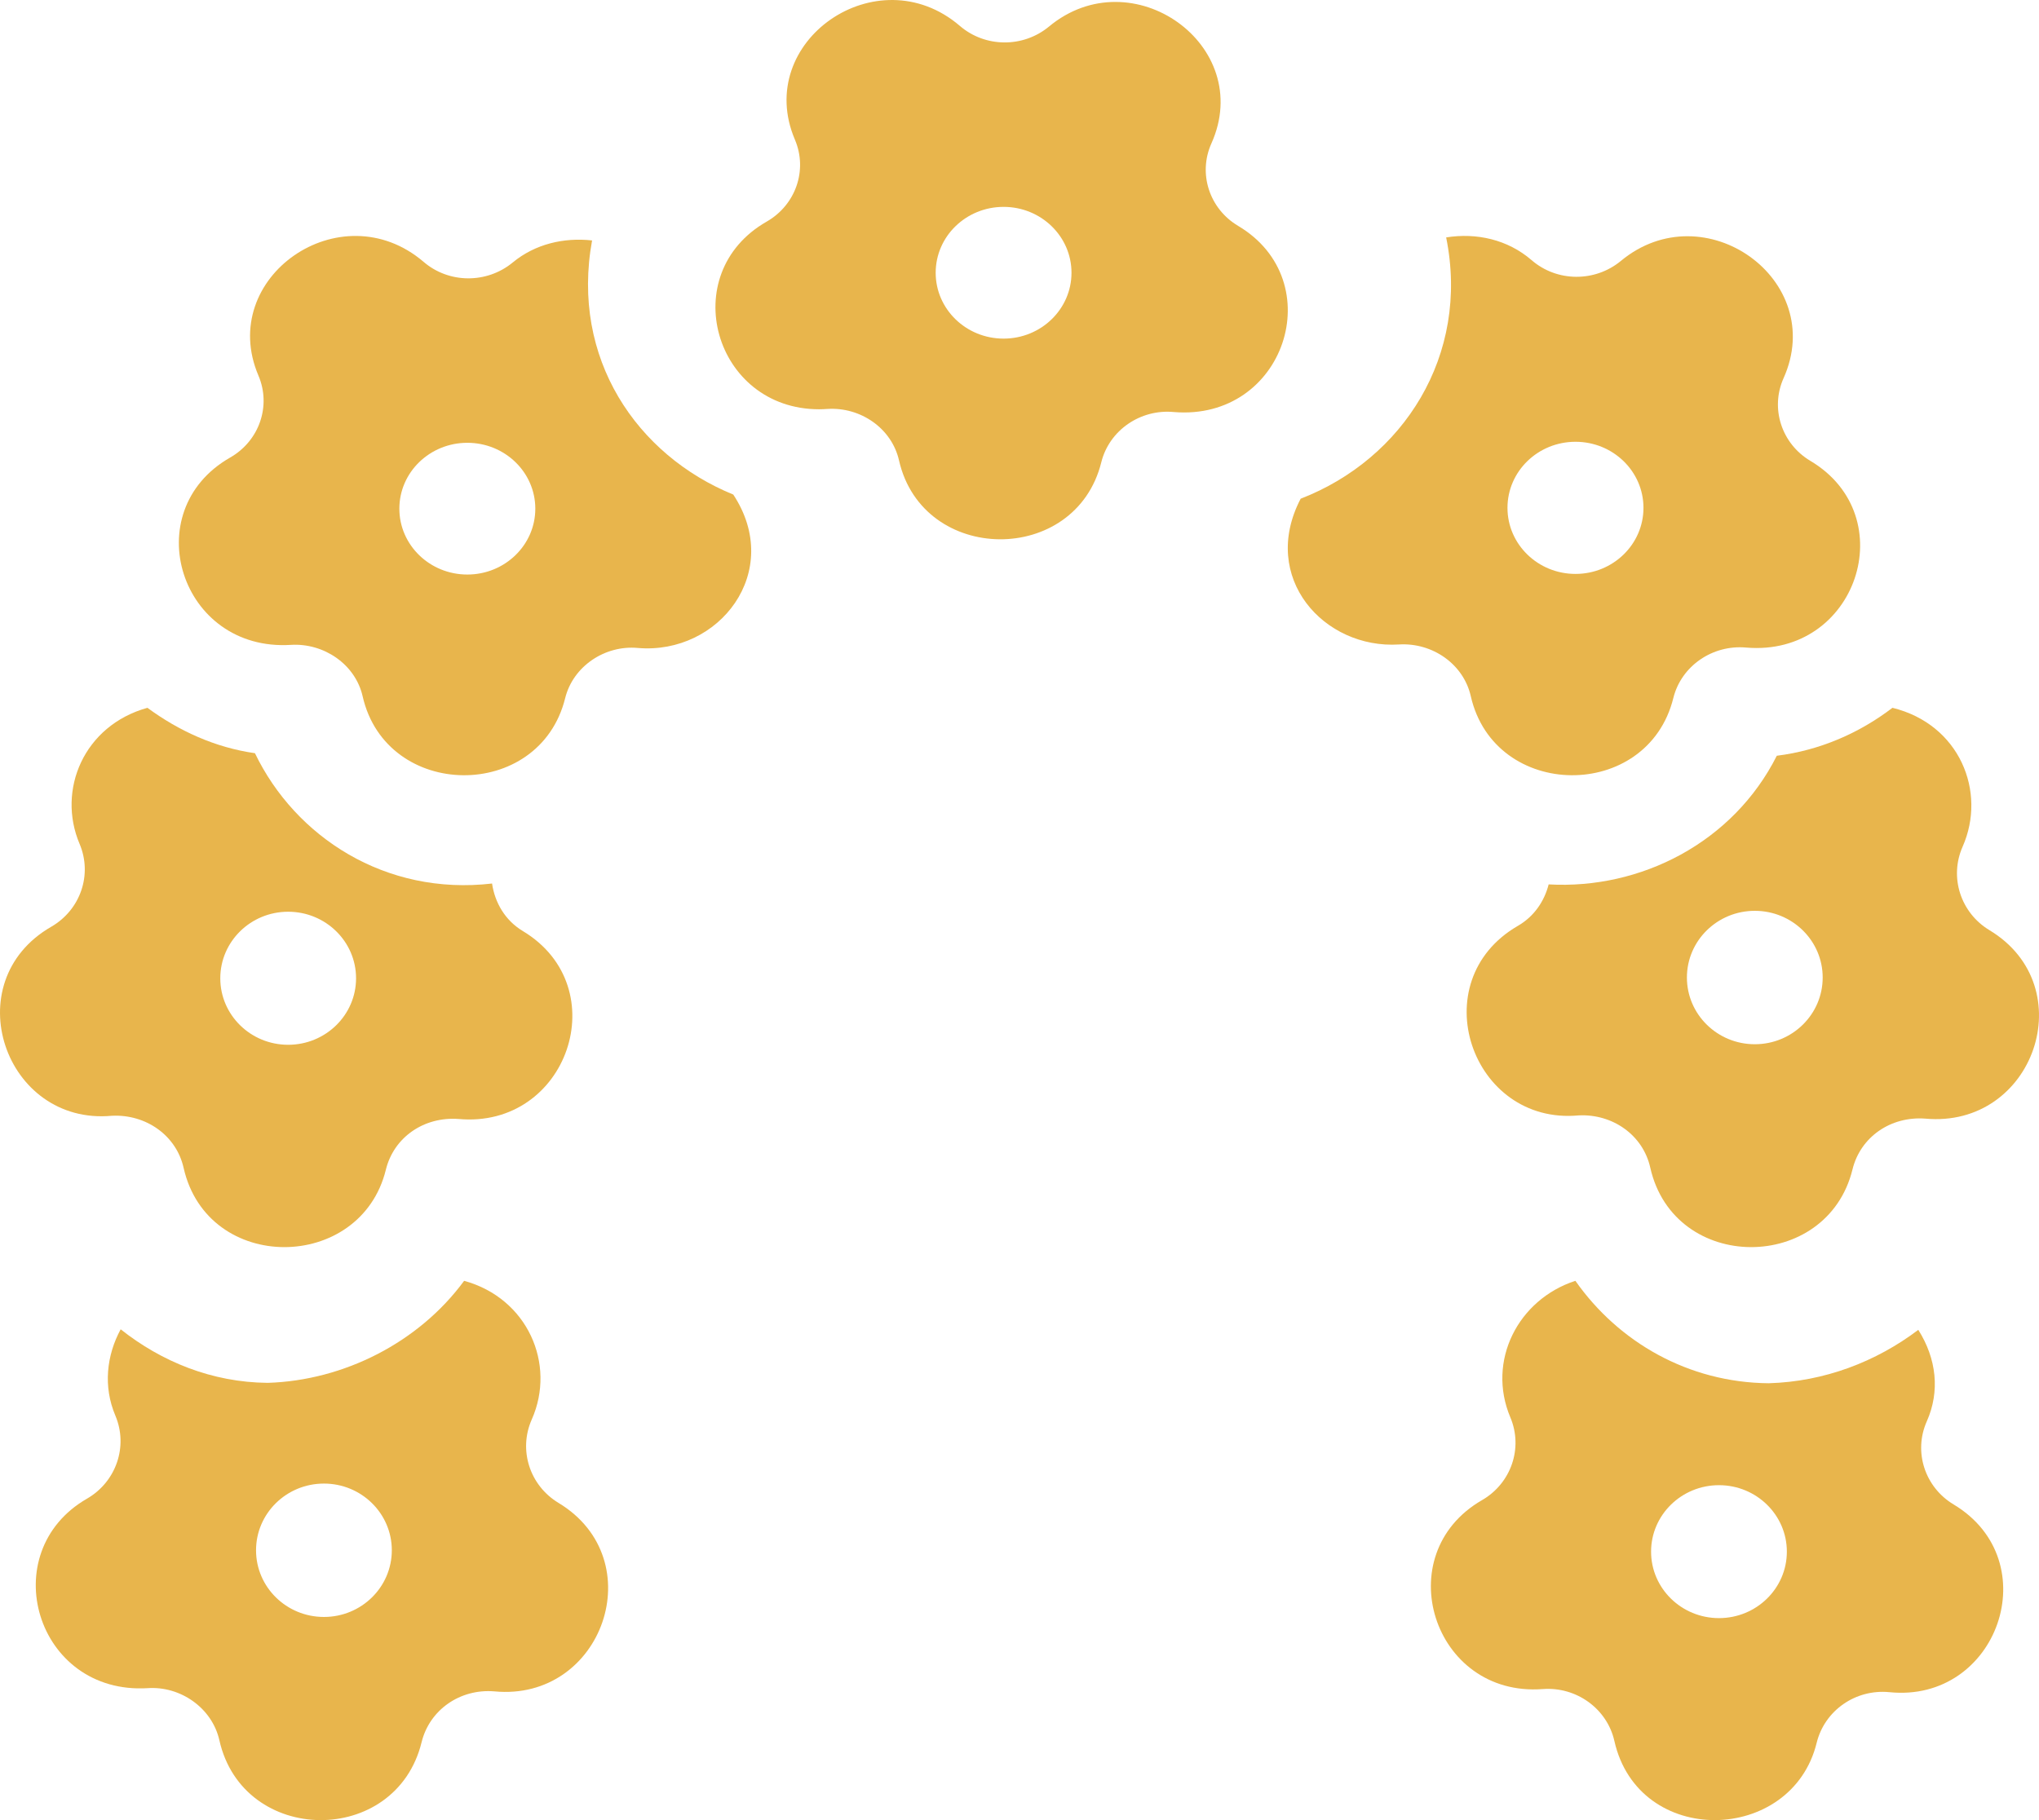
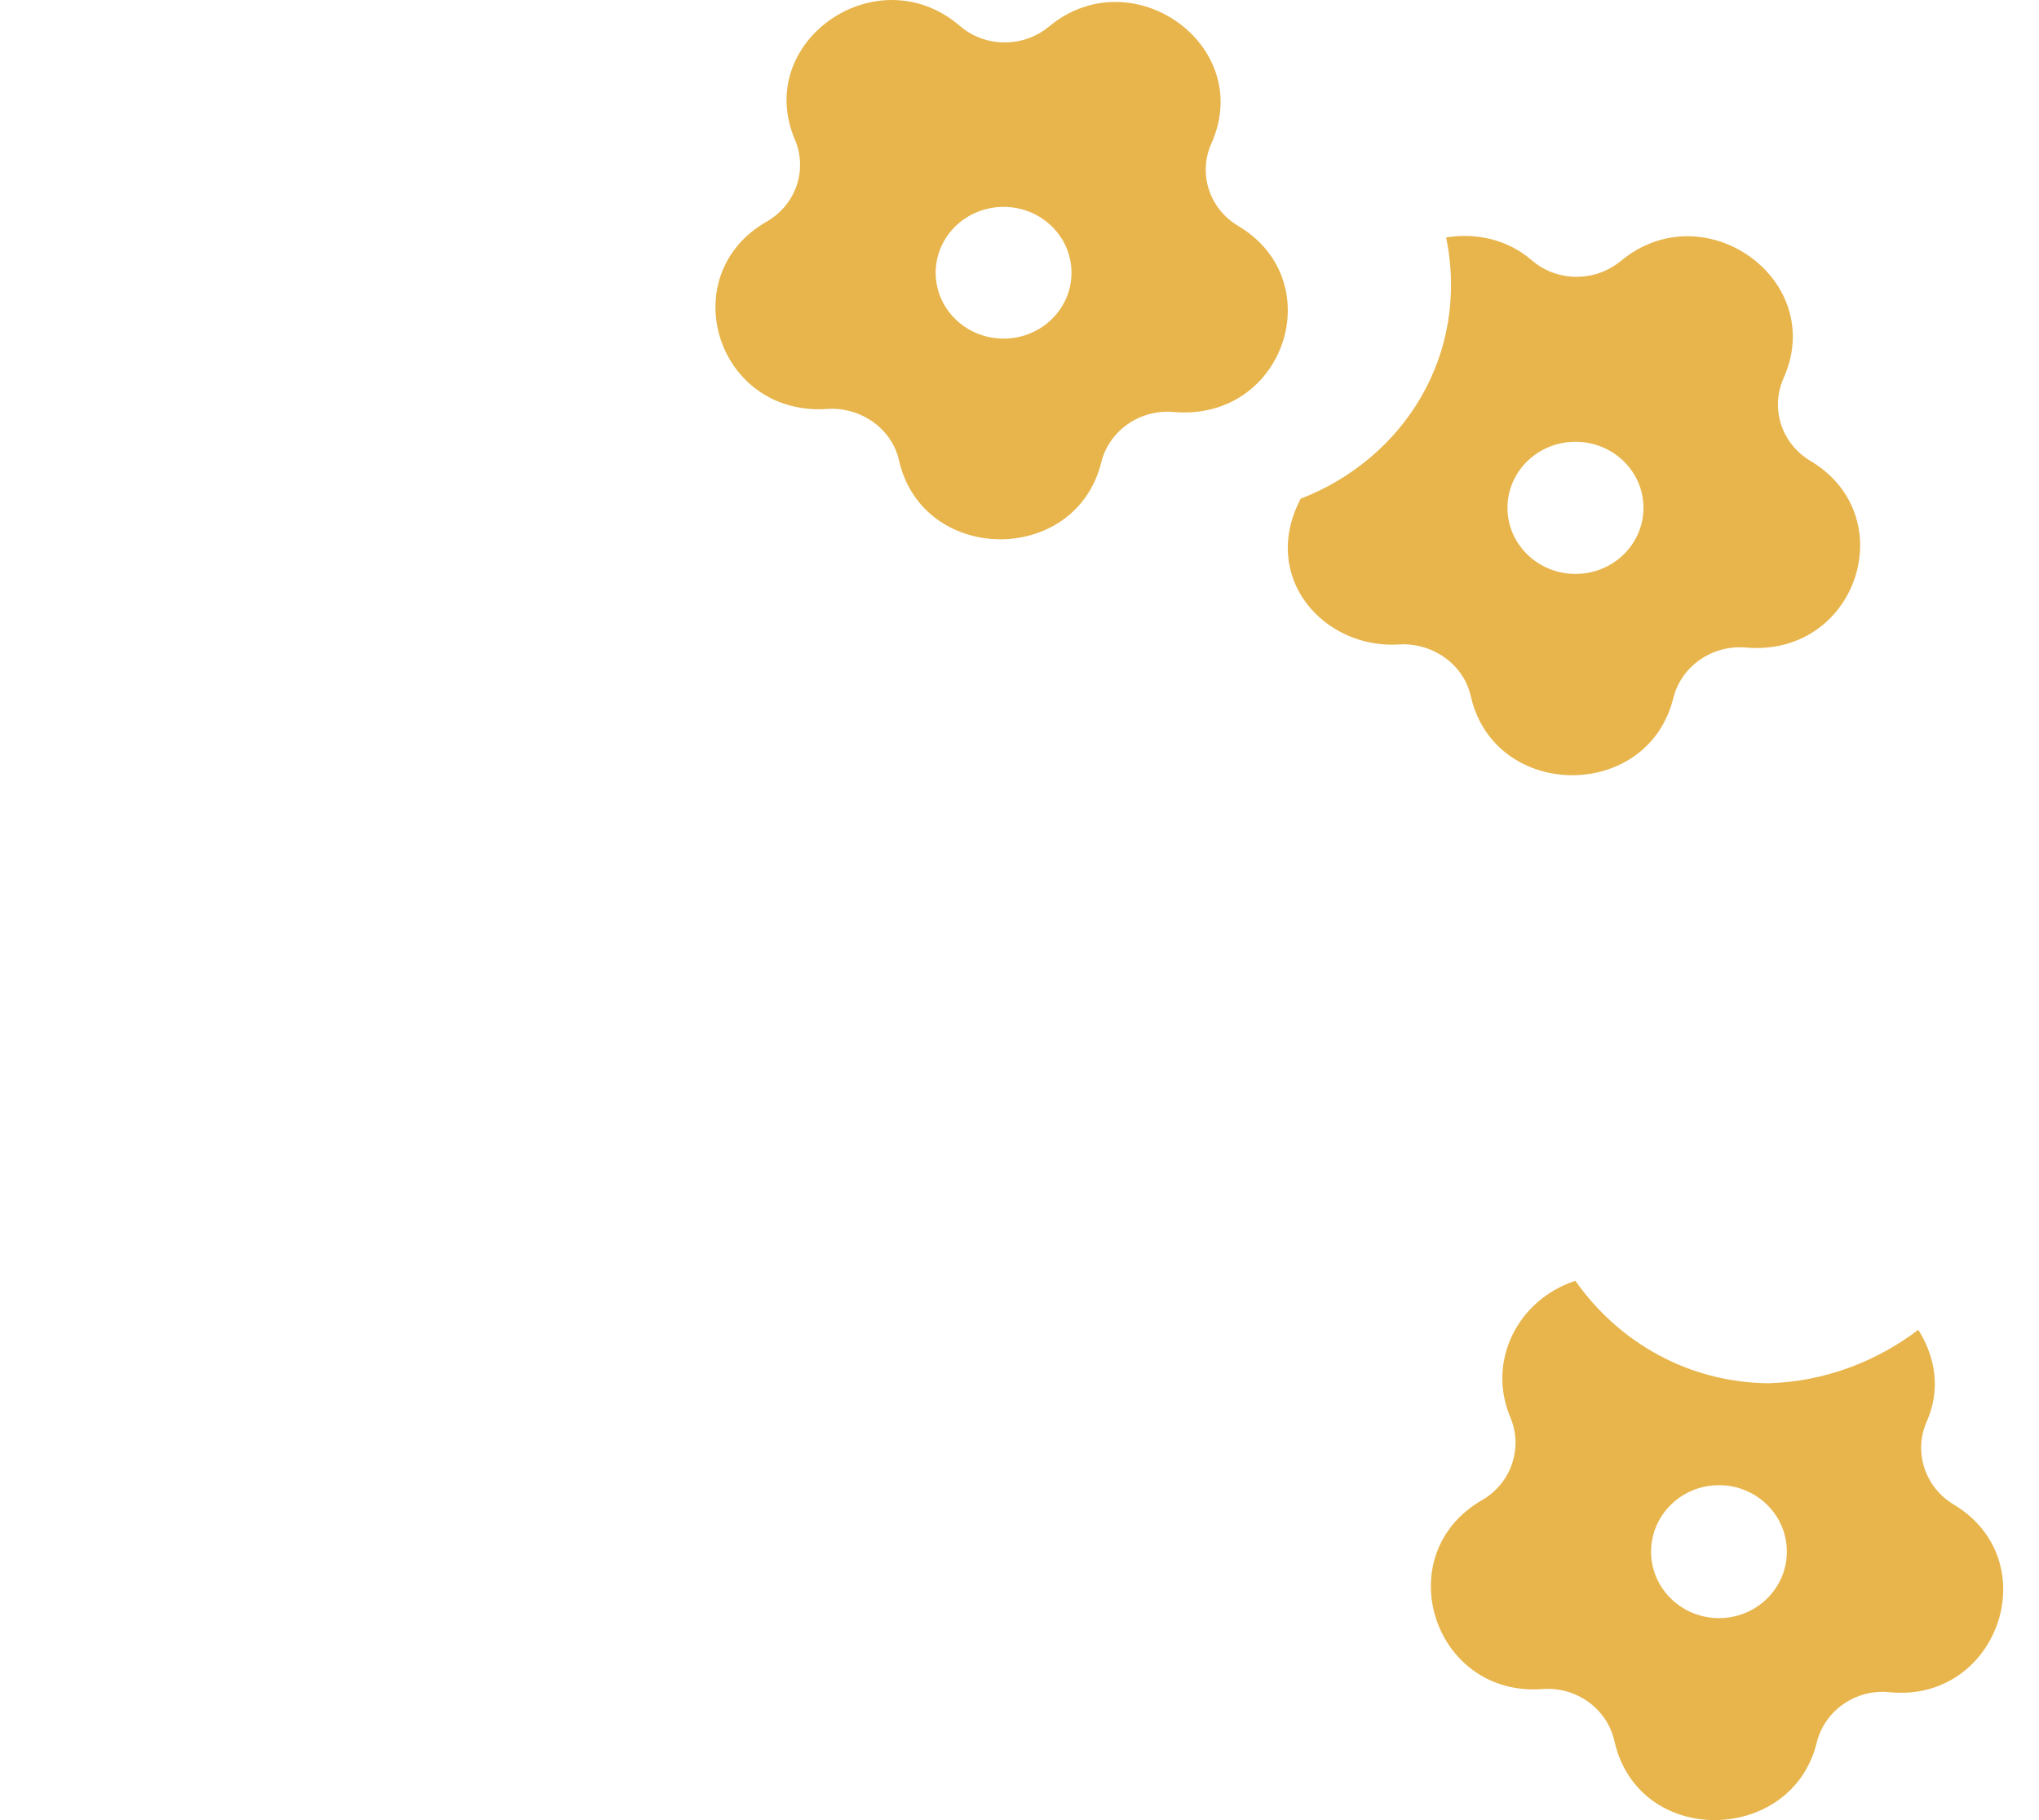
<svg xmlns="http://www.w3.org/2000/svg" width="56px" height="50px" viewBox="0 0 56 50" version="1.1">
  <title>AEFEA34B-BC7D-46F4-99E0-5B3F4BEF782D</title>
  <desc>Created with sketchtool.</desc>
  <defs />
  <g id="HA---Landing" stroke="none" stroke-width="1" fill="none" fill-rule="evenodd">
    <g id="HA---Landing-BBC" transform="translate(-1073, -1125)" fill-rule="nonzero" fill="#E8B54C">
      <g id="flower" transform="translate(1101, 1150) scale(1, -1) translate(-1101, -1150) translate(1073, 1125)">
        <path d="M32.241,38.681 C31.322,38.769 30.466,38.181 30.247,37.303 C29.542,34.453 25.342,34.49 24.691,37.352 C24.491,38.234 23.635,38.824 22.724,38.766 C22.648,38.761 22.573,38.757 22.497,38.757 C19.613,38.757 18.551,42.479 21.056,43.912 C21.856,44.37 22.187,45.329 21.832,46.163 C20.682,48.861 24.094,51.23 26.359,49.291 C27.057,48.689 28.097,48.683 28.807,49.268 C31.088,51.167 34.48,48.755 33.27,46.059 C32.899,45.232 33.214,44.264 34.006,43.794 C36.548,42.282 35.289,38.429 32.241,38.681 Z M27.563,44.317 C26.533,44.317 25.698,43.507 25.698,42.507 C25.698,41.508 26.533,40.698 27.563,40.698 C28.593,40.698 29.428,41.508 29.428,42.507 C29.428,43.507 28.593,44.317 27.563,44.317 Z" id="Shape" />
-         <path d="M12.592,19.261 C11.639,19.329 10.816,18.756 10.598,17.869 C9.907,15.045 5.7,15 5.042,17.921 C4.842,18.81 4.008,19.395 3.074,19.349 C0.131,19.074 -1.229,23.021 1.408,24.542 C2.211,25.006 2.543,25.975 2.186,26.817 C1.558,28.299 2.303,30.071 4.049,30.556 C4.911,29.922 5.907,29.465 7.002,29.309 C8.109,27.01 10.585,25.388 13.514,25.729 C13.591,25.206 13.87,24.718 14.358,24.424 C16.927,22.881 15.591,18.985 12.592,19.261 Z M7.914,24.954 C6.885,24.954 6.05,24.135 6.05,23.126 C6.05,22.117 6.884,21.299 7.914,21.299 C8.944,21.299 9.779,22.117 9.779,23.126 C9.779,24.135 8.944,24.954 7.914,24.954 Z" id="Shape" />
-         <path d="M17.518,32.2 C16.614,32.283 15.739,31.698 15.522,30.821 C14.816,27.971 10.612,28.008 9.96,30.871 C9.76,31.753 8.894,32.339 7.991,32.285 C4.948,32.092 3.739,35.956 6.321,37.431 C7.122,37.889 7.453,38.848 7.098,39.682 C5.949,42.375 9.353,44.749 11.63,42.81 C12.326,42.208 13.369,42.203 14.08,42.788 C14.696,43.299 15.49,43.481 16.261,43.395 C15.671,40.154 17.49,37.496 20.139,36.414 C21.531,34.302 19.755,32.008 17.518,32.2 Z M12.835,37.836 C11.804,37.836 10.968,37.026 10.968,36.026 C10.968,35.027 11.804,34.217 12.835,34.217 C13.866,34.217 14.702,35.027 14.702,36.026 C14.702,37.026 13.866,37.836 12.835,37.836 Z" id="Shape" />
-         <path d="M13.574,3.537 C12.634,3.613 11.799,3.029 11.58,2.144 C10.876,-0.742 6.676,-0.704 6.025,2.194 C5.823,3.087 4.952,3.686 4.058,3.625 C0.982,3.437 -0.168,7.358 2.39,8.831 C3.192,9.295 3.525,10.268 3.168,11.113 C2.831,11.909 2.925,12.764 3.314,13.483 C4.435,12.595 5.817,12.026 7.352,12.012 C9.444,12.076 11.505,13.123 12.747,14.815 C14.486,14.339 15.28,12.531 14.605,11.007 C14.233,10.17 14.546,9.193 15.338,8.715 C17.923,7.157 16.552,3.248 13.574,3.537 Z M8.897,9.245 C7.867,9.245 7.032,8.425 7.032,7.413 C7.032,6.401 7.867,5.581 8.897,5.581 C9.926,5.581 10.761,6.401 10.761,7.413 C10.761,8.425 9.926,9.245 8.897,9.245 Z" id="Shape" />
-         <path d="M52.872,19.271 C51.923,19.339 51.096,18.765 50.878,17.876 C50.178,15.025 45.976,15.016 45.323,17.927 C45.123,18.819 44.29,19.406 43.355,19.359 C40.41,19.084 39.052,23.041 41.689,24.567 C42.134,24.824 42.415,25.243 42.533,25.705 C45.06,25.562 47.597,26.853 48.799,29.239 C49.976,29.386 51.062,29.858 51.975,30.556 C53.821,30.104 54.569,28.249 53.902,26.741 C53.531,25.903 53.846,24.926 54.638,24.448 C57.212,22.898 55.865,18.992 52.872,19.271 Z M48.195,24.979 C47.165,24.979 46.33,24.159 46.33,23.147 C46.33,22.135 47.165,21.314 48.195,21.314 C49.225,21.314 50.059,22.135 50.059,23.147 C50.059,24.159 49.224,24.979 48.195,24.979 Z" id="Shape" />
        <path d="M51.888,3.515 C50.959,3.604 50.112,3.01 49.894,2.124 C49.212,-0.662 45.002,-0.77 44.338,2.174 C44.138,3.062 43.293,3.67 42.371,3.6 C39.353,3.371 38.116,7.299 40.703,8.79 C41.504,9.252 41.836,10.222 41.481,11.063 C40.828,12.608 41.687,14.301 43.267,14.815 C44.451,13.129 46.369,12.021 48.576,12.001 C50.108,12.045 51.529,12.594 52.685,13.468 C53.188,12.673 53.283,11.777 52.919,10.956 C52.547,10.122 52.862,9.148 53.654,8.672 C56.239,7.121 54.867,3.21 51.888,3.515 Z M47.211,9.201 C46.181,9.201 45.346,8.383 45.346,7.375 C45.346,6.367 46.181,5.549 47.211,5.549 C48.24,5.549 49.075,6.367 49.075,7.375 C49.075,8.383 48.24,9.201 47.211,9.201 Z" id="Shape" />
        <path d="M47.955,32.211 C47.036,32.294 46.177,31.707 45.958,30.828 C45.252,27.969 41.045,28.006 40.394,30.877 C40.193,31.762 39.336,32.351 38.424,32.296 C36.364,32.165 34.589,34.131 35.722,36.3 C38.535,37.388 40.375,40.234 39.718,43.478 C40.549,43.611 41.406,43.422 42.064,42.854 C42.761,42.25 43.804,42.245 44.515,42.831 C46.803,44.732 50.197,42.316 48.985,39.612 C48.613,38.782 48.929,37.811 49.722,37.339 C52.278,35.817 50.993,31.951 47.955,32.211 Z M43.27,37.864 C42.238,37.864 41.402,37.052 41.402,36.049 C41.402,35.047 42.238,34.234 43.27,34.234 C44.301,34.234 45.137,35.047 45.137,36.049 C45.137,37.052 44.301,37.864 43.27,37.864 Z" id="Shape" />
      </g>
    </g>
  </g>
</svg>